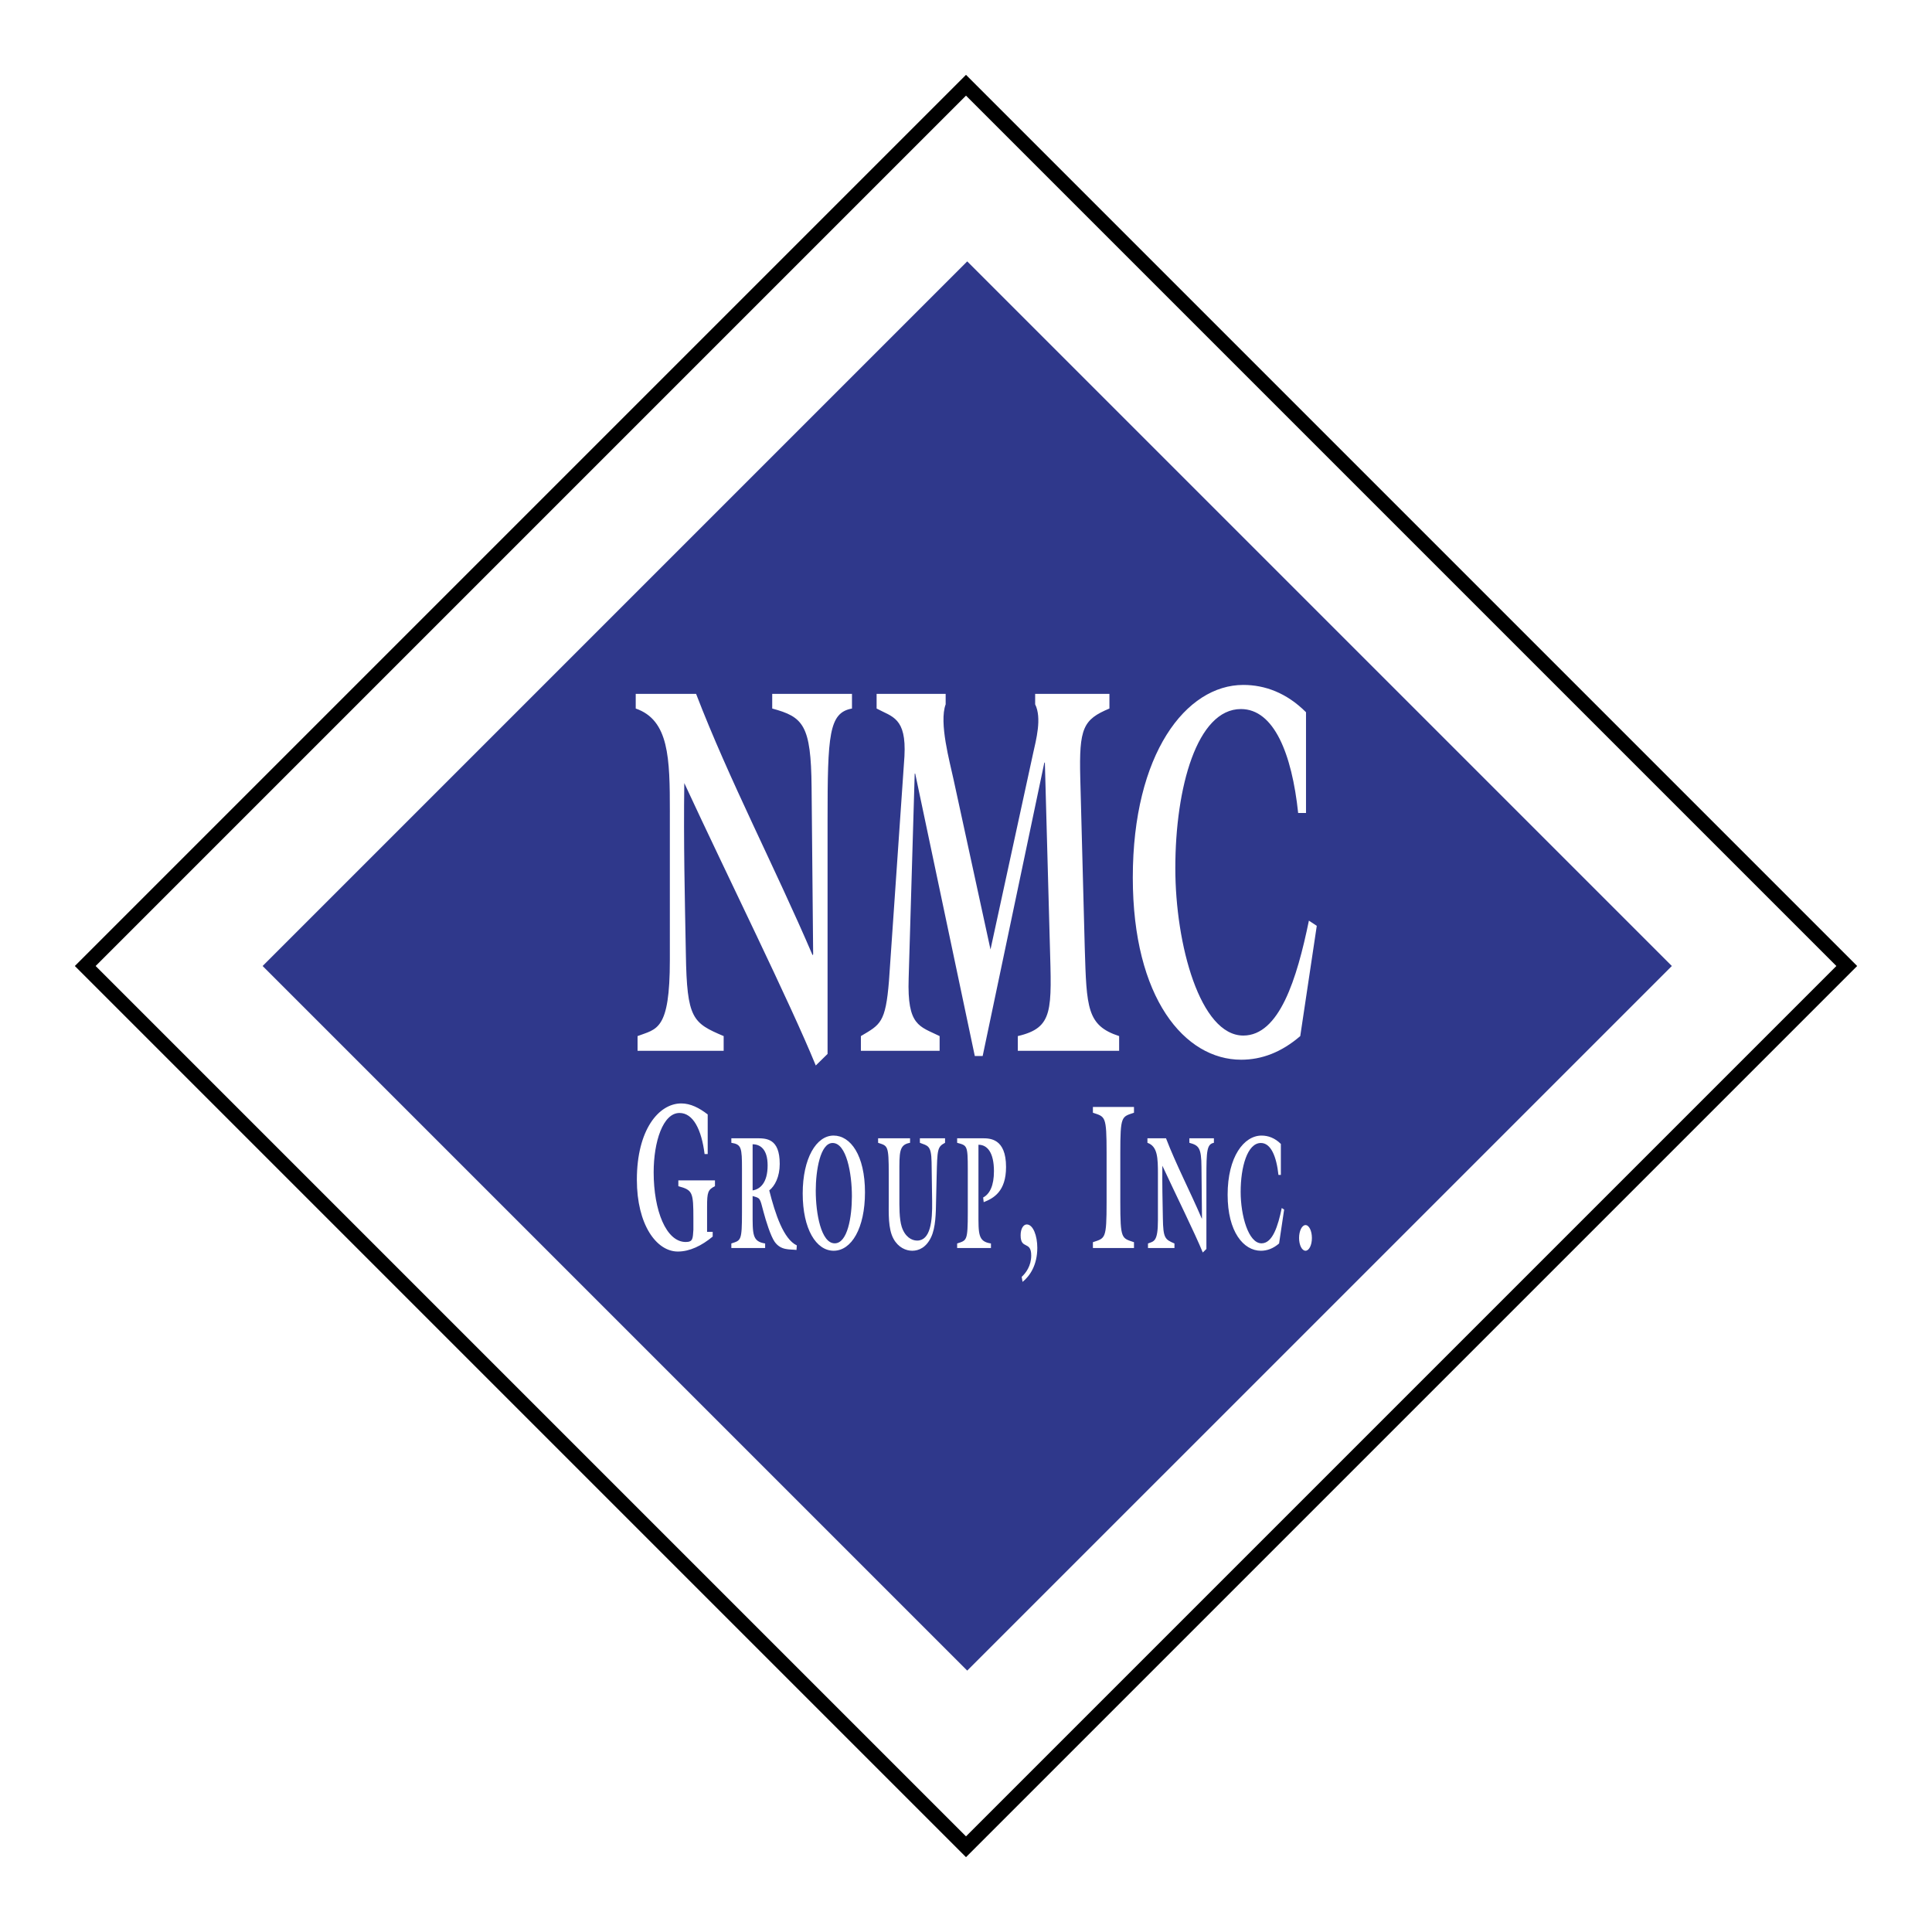
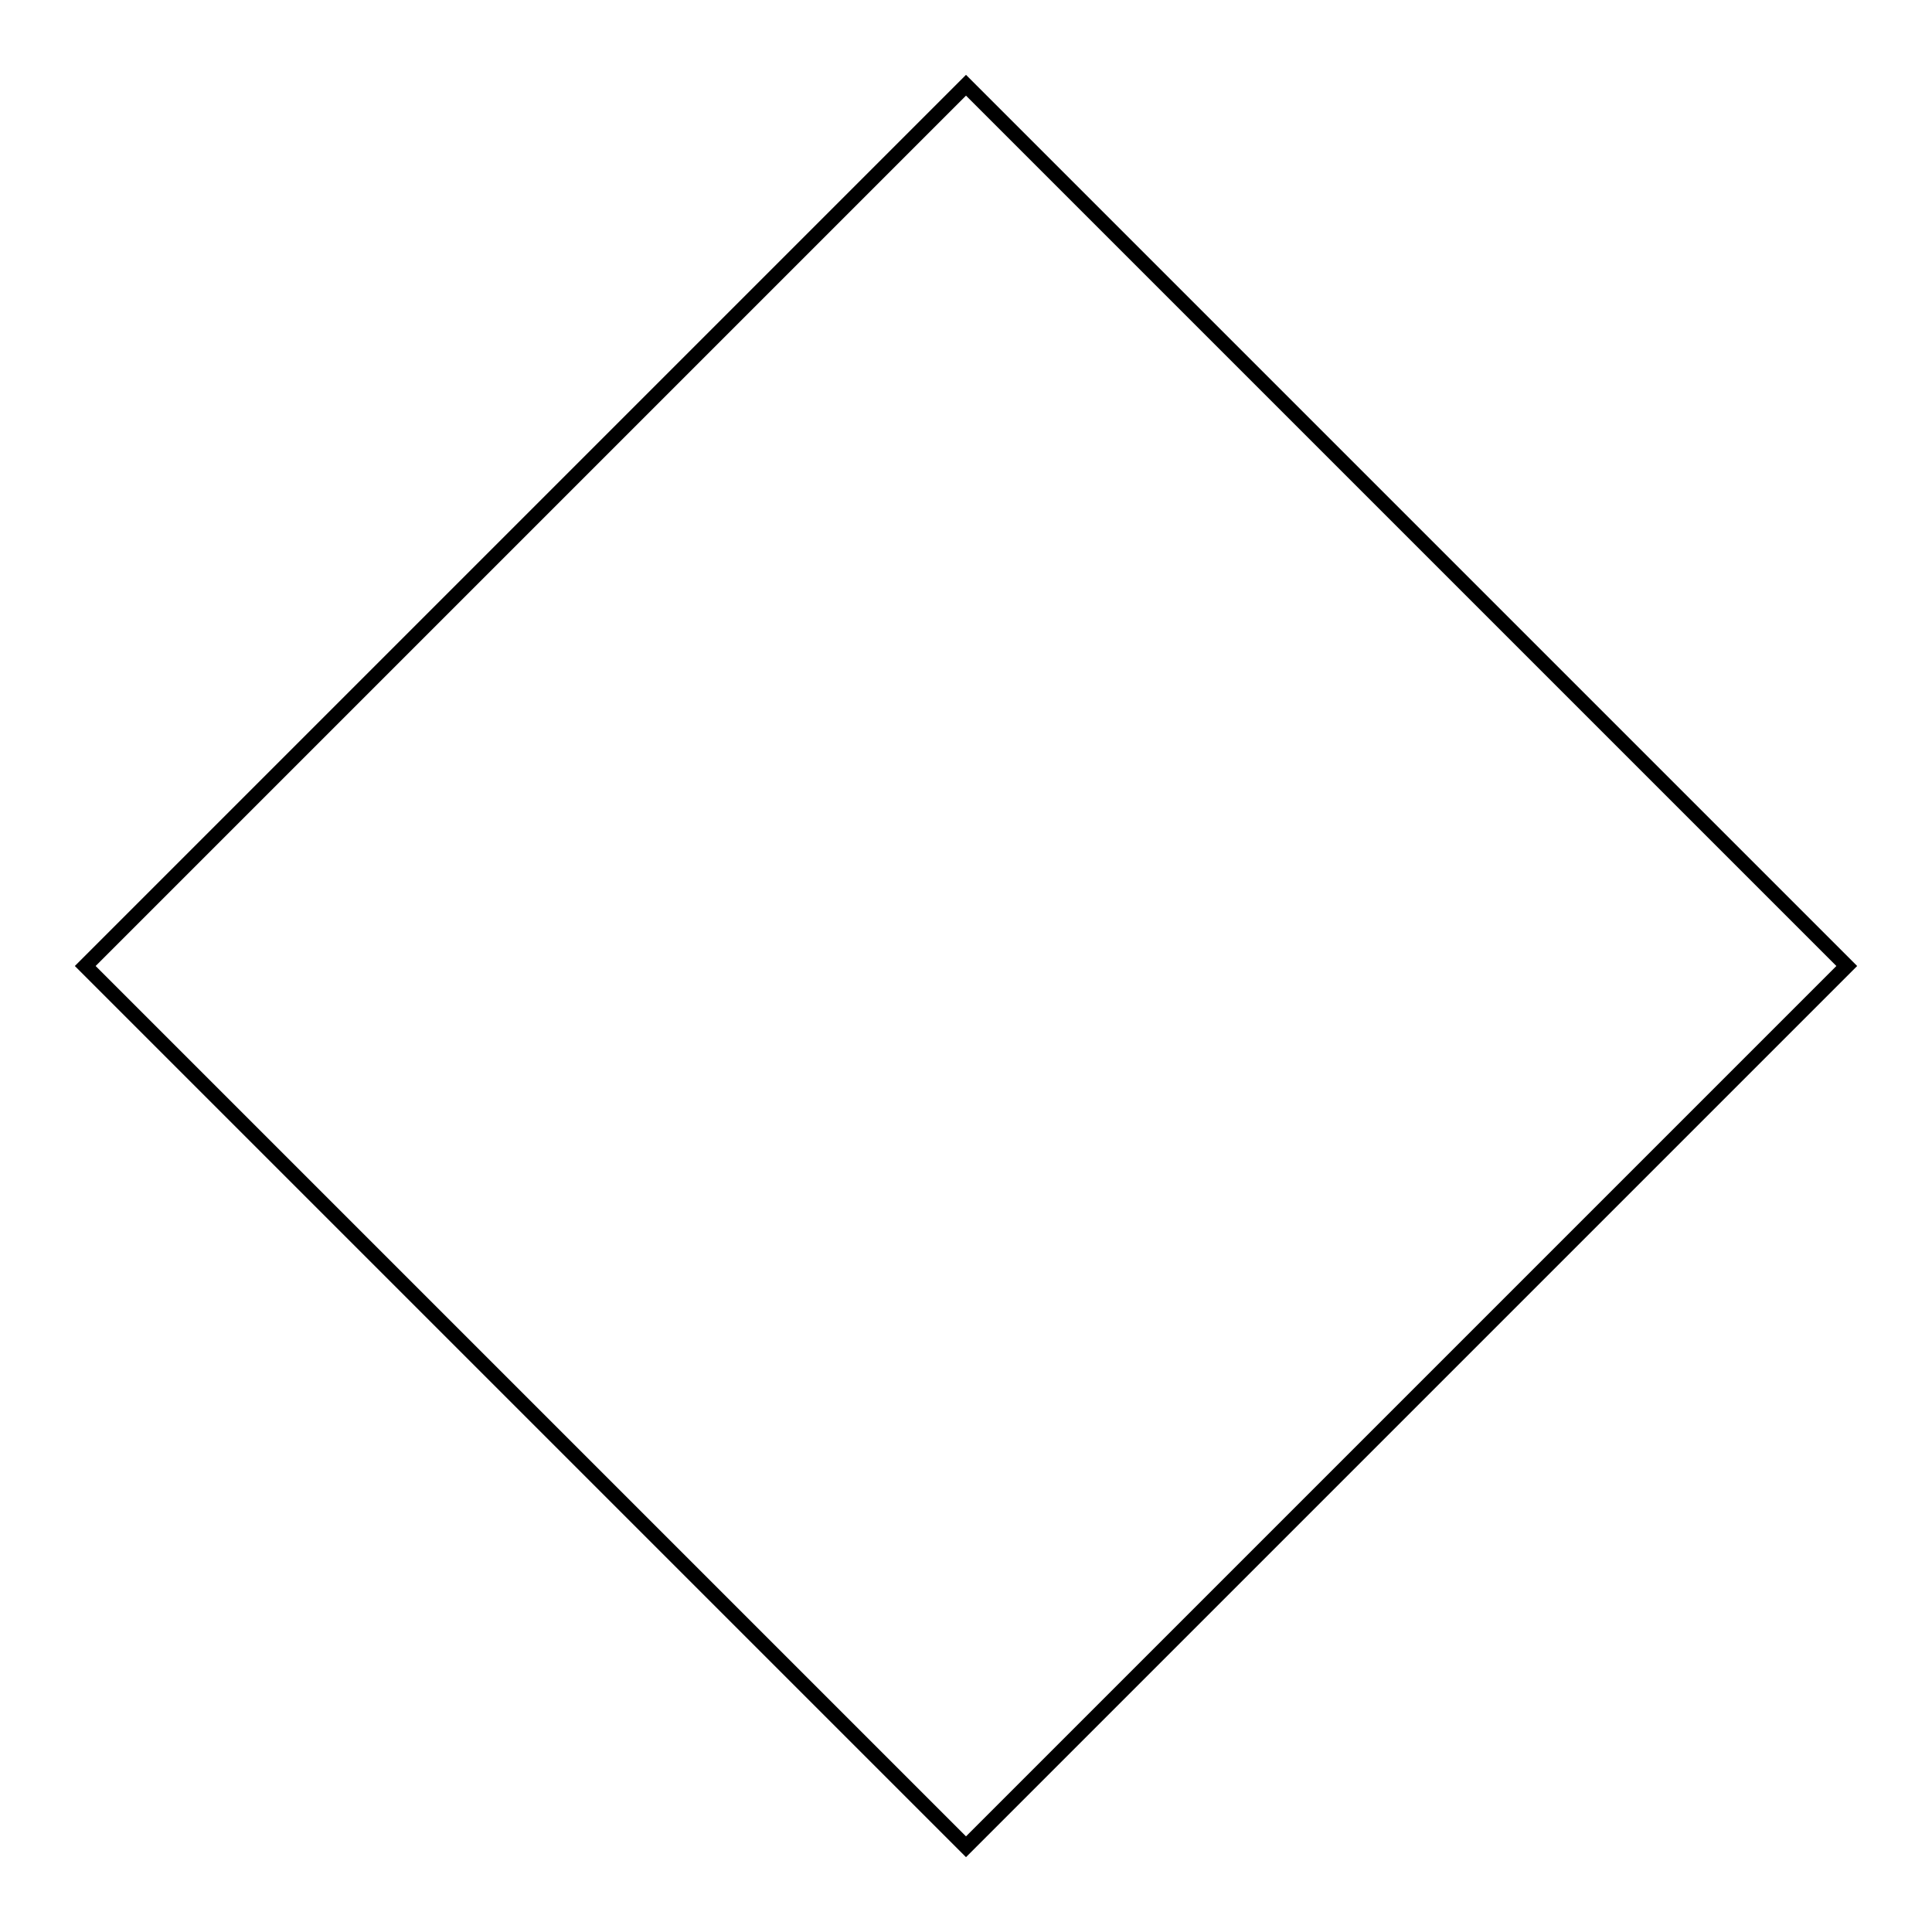
<svg xmlns="http://www.w3.org/2000/svg" width="2500" height="2500" viewBox="0 0 192.756 192.756">
  <g fill-rule="evenodd" clip-rule="evenodd">
    <path fill="#fff" d="M0 0h192.756v192.756H0V0z" />
    <path fill="#fff" stroke="#000" stroke-width="1.466" stroke-miterlimit="2.613" d="M8.504 96.378l87.874 87.874 87.874-87.874L96.378 8.504 8.504 96.378z" />
-     <path fill="#2f388b" d="M26.201 96.378L96.5 166.676l70.299-70.298-70.299-70.3-70.299 70.3z" />
    <path d="M66.832 81.009c0-5.395-.079-9.166-3.406-10.319v-1.464h6.023c3.298 8.587 7.855 17.28 11.626 26.08l.053-.106-.156-16.651c-.053-6.233-.838-7.021-3.928-7.858v-1.464h7.958v1.464c-2.305.419-2.436 2.62-2.436 11.157v23.303l-1.176 1.154c-2.567-6.286-8.799-18.854-13.118-28.176-.081 5.864.05 11.364.157 17.071.103 6.442.679 6.86 3.771 8.171v1.467h-8.59v-1.467c1.911-.732 3.221-.522 3.221-7.593V81.009h.001zM104.248 76.083h-.053l-6.154 29.275h-.785l-5.945-28.174h-.051l-.603 20.426c-.157 4.766 1.073 4.766 3.089 5.76v1.467h-7.855v-1.467c1.938-1.15 2.461-1.311 2.802-5.497l1.544-22.418c.209-3.875-1.232-3.928-2.777-4.766v-1.464h6.889v1.045c-.682 1.835.419 5.763.785 7.489l3.689 16.97 4.244-19.534c.316-1.414.891-3.562.211-4.925v-1.045h7.41v1.464c-2.621 1.101-3.039 1.938-2.908 6.967l.447 16.915c.182 5.972.209 7.752 3.43 8.799v1.467h-10.109v-1.467c3.588-.838 3.377-2.567 3.195-9.218l-.495-18.069zM130.301 81.111h-.783c-.629-5.916-2.412-10.369-5.711-10.369-4.371 0-6.545 7.806-6.545 15.87 0 7.646 2.486 16.705 6.783 16.705 3.586 0 5.34-5.603 6.545-11.466l.785.522-1.648 10.998c-1.887 1.623-3.85 2.357-5.893 2.357-5.631 0-10.814-6.129-10.814-18.174 0-12.358 5.314-19.219 11.025-19.219 2.145 0 4.318.785 6.256 2.724v10.052zM70.547 122.899h.558v.475c-1.097.91-2.288 1.492-3.475 1.492-2.143 0-4.09-2.693-4.09-7.163 0-4.986 2.185-7.614 4.43-7.614.919 0 1.779.436 2.637 1.098v3.952h-.31c-.31-2.464-1.148-4.098-2.503-4.098-1.656 0-2.578 2.877-2.578 5.919 0 3.808 1.242 6.953 3.198 6.953.735 0 .704-.352.765-1.221v-1.078c0-2.69-.072-2.875-1.5-3.269v-.578h3.653v.578c-.704.352-.787.601-.787 2.048v2.506h.002zM75.089 114.164c.723 0 1.497.45 1.497 2.106 0 1.74-.749 2.383-1.497 2.497v-4.603zm-1.062 6.774c0 2.913-.106 2.802-1.061 3.123v.452h3.372v-.452c-1.296-.193-1.249-.934-1.249-3.123v-1.609c.765.226.709.129 1.086 1.578.24.902.709 2.414 1.117 2.995.629.869 1.458.723 2.174.805l.033-.453c-1.33-.626-2.156-3.138-2.751-5.486.561-.436 1.045-1.368 1.045-2.64 0-2.562-1.336-2.562-2.324-2.562h-2.503v.452c1.006.159 1.061.467 1.061 2.641v4.279zM83.07 114.036c1.377 0 1.924 3.024 1.924 5.311 0 2.108-.444 4.7-1.715 4.7-1.36 0-1.891-2.978-1.891-5.249 0-2.011.445-4.762 1.682-4.762zm.097-.74c-1.729 0-3.081 2.284-3.081 5.776 0 3.556 1.344 5.715 3.09 5.715 1.771 0 3.123-2.237 3.123-5.827 0-3.7-1.442-5.664-3.132-5.664zM91.777 113.566h2.511v.452c-.771.402-.771.643-.838 3.33l-.056 2.416c-.022 1.271-.039 2.721-.505 3.685-.475 1.001-1.207 1.338-1.875 1.338-.628 0-1.385-.323-1.86-1.176-.565-1.014-.483-2.575-.483-3.927v-2.543c0-2.913-.104-2.802-1.062-3.123v-.452h3.187v.452c-1.112.193-1.064.934-1.064 3.123v2.252c0 .936-.022 2.207.235 3.012.321.98.975 1.368 1.536 1.368 1.33 0 1.531-1.933 1.497-3.928l-.056-3.896c-.025-1.721-.41-1.626-1.167-1.931v-.452zM97.621 120.938c0 2.189-.051 2.93 1.246 3.123v.452h-3.372v-.452c.958-.321 1.062-.21 1.062-3.123v-4.279c0-2.416-.073-2.367-1.062-2.641v-.452h2.503c.758 0 2.375 0 2.375 2.866 0 2.447-1.248 3.122-2.23 3.508l-.055-.466c.668-.354 1.078-1.19 1.078-2.623 0-1.853-.654-2.64-1.545-2.64v6.727zM101.934 127.394c.416-.385.951-1.096.951-2.125 0-1.528-1.057-.545-1.057-2.028 0-.677.291-1.078.611-1.078.637 0 1.053 1.128 1.053 2.335 0 1.721-.746 2.815-1.471 3.396l-.087-.5zM111.773 119.919c0 3.746.133 3.6 1.365 4.014v.581h-4.098v-.581c1.232-.414 1.365-.268 1.365-4.014v-4.884c0-3.745-.133-3.601-1.365-4.017v-.578h4.098v.578c-1.232.416-1.365.271-1.365 4.017v4.884zM115.527 117.188c0-1.658-.025-2.815-1.047-3.17v-.452h1.852c1.014 2.64 2.414 5.313 3.572 8.018l.018-.034-.051-5.117c-.014-1.917-.258-2.157-1.207-2.414v-.452h2.447v.452c-.707.129-.748.805-.748 3.428v7.162l-.361.354c-.789-1.93-2.703-5.792-4.033-8.659-.023 1.802.016 3.492.051 5.246.031 1.98.207 2.109 1.156 2.512v.452h-2.641v-.452c.59-.225.992-.159.992-2.333v-4.541zM127.791 117.22h-.24c-.197-1.818-.74-3.184-1.754-3.184-1.348 0-2.016 2.396-2.016 4.873 0 2.354.766 5.138 2.084 5.138 1.104 0 1.643-1.724 2.016-3.524l.238.158-.504 3.381c-.582.5-1.186.726-1.814.726-1.729 0-3.32-1.885-3.32-5.587 0-3.799 1.631-5.904 3.385-5.904.662 0 1.33.239 1.926.834v3.089h-.001zM130.252 124.787c.355 0 .637-.563.637-1.273 0-.706-.281-1.288-.637-1.288s-.643.582-.643 1.288c0 .71.287 1.273.643 1.273z" fill="#fff" />
  </g>
</svg>